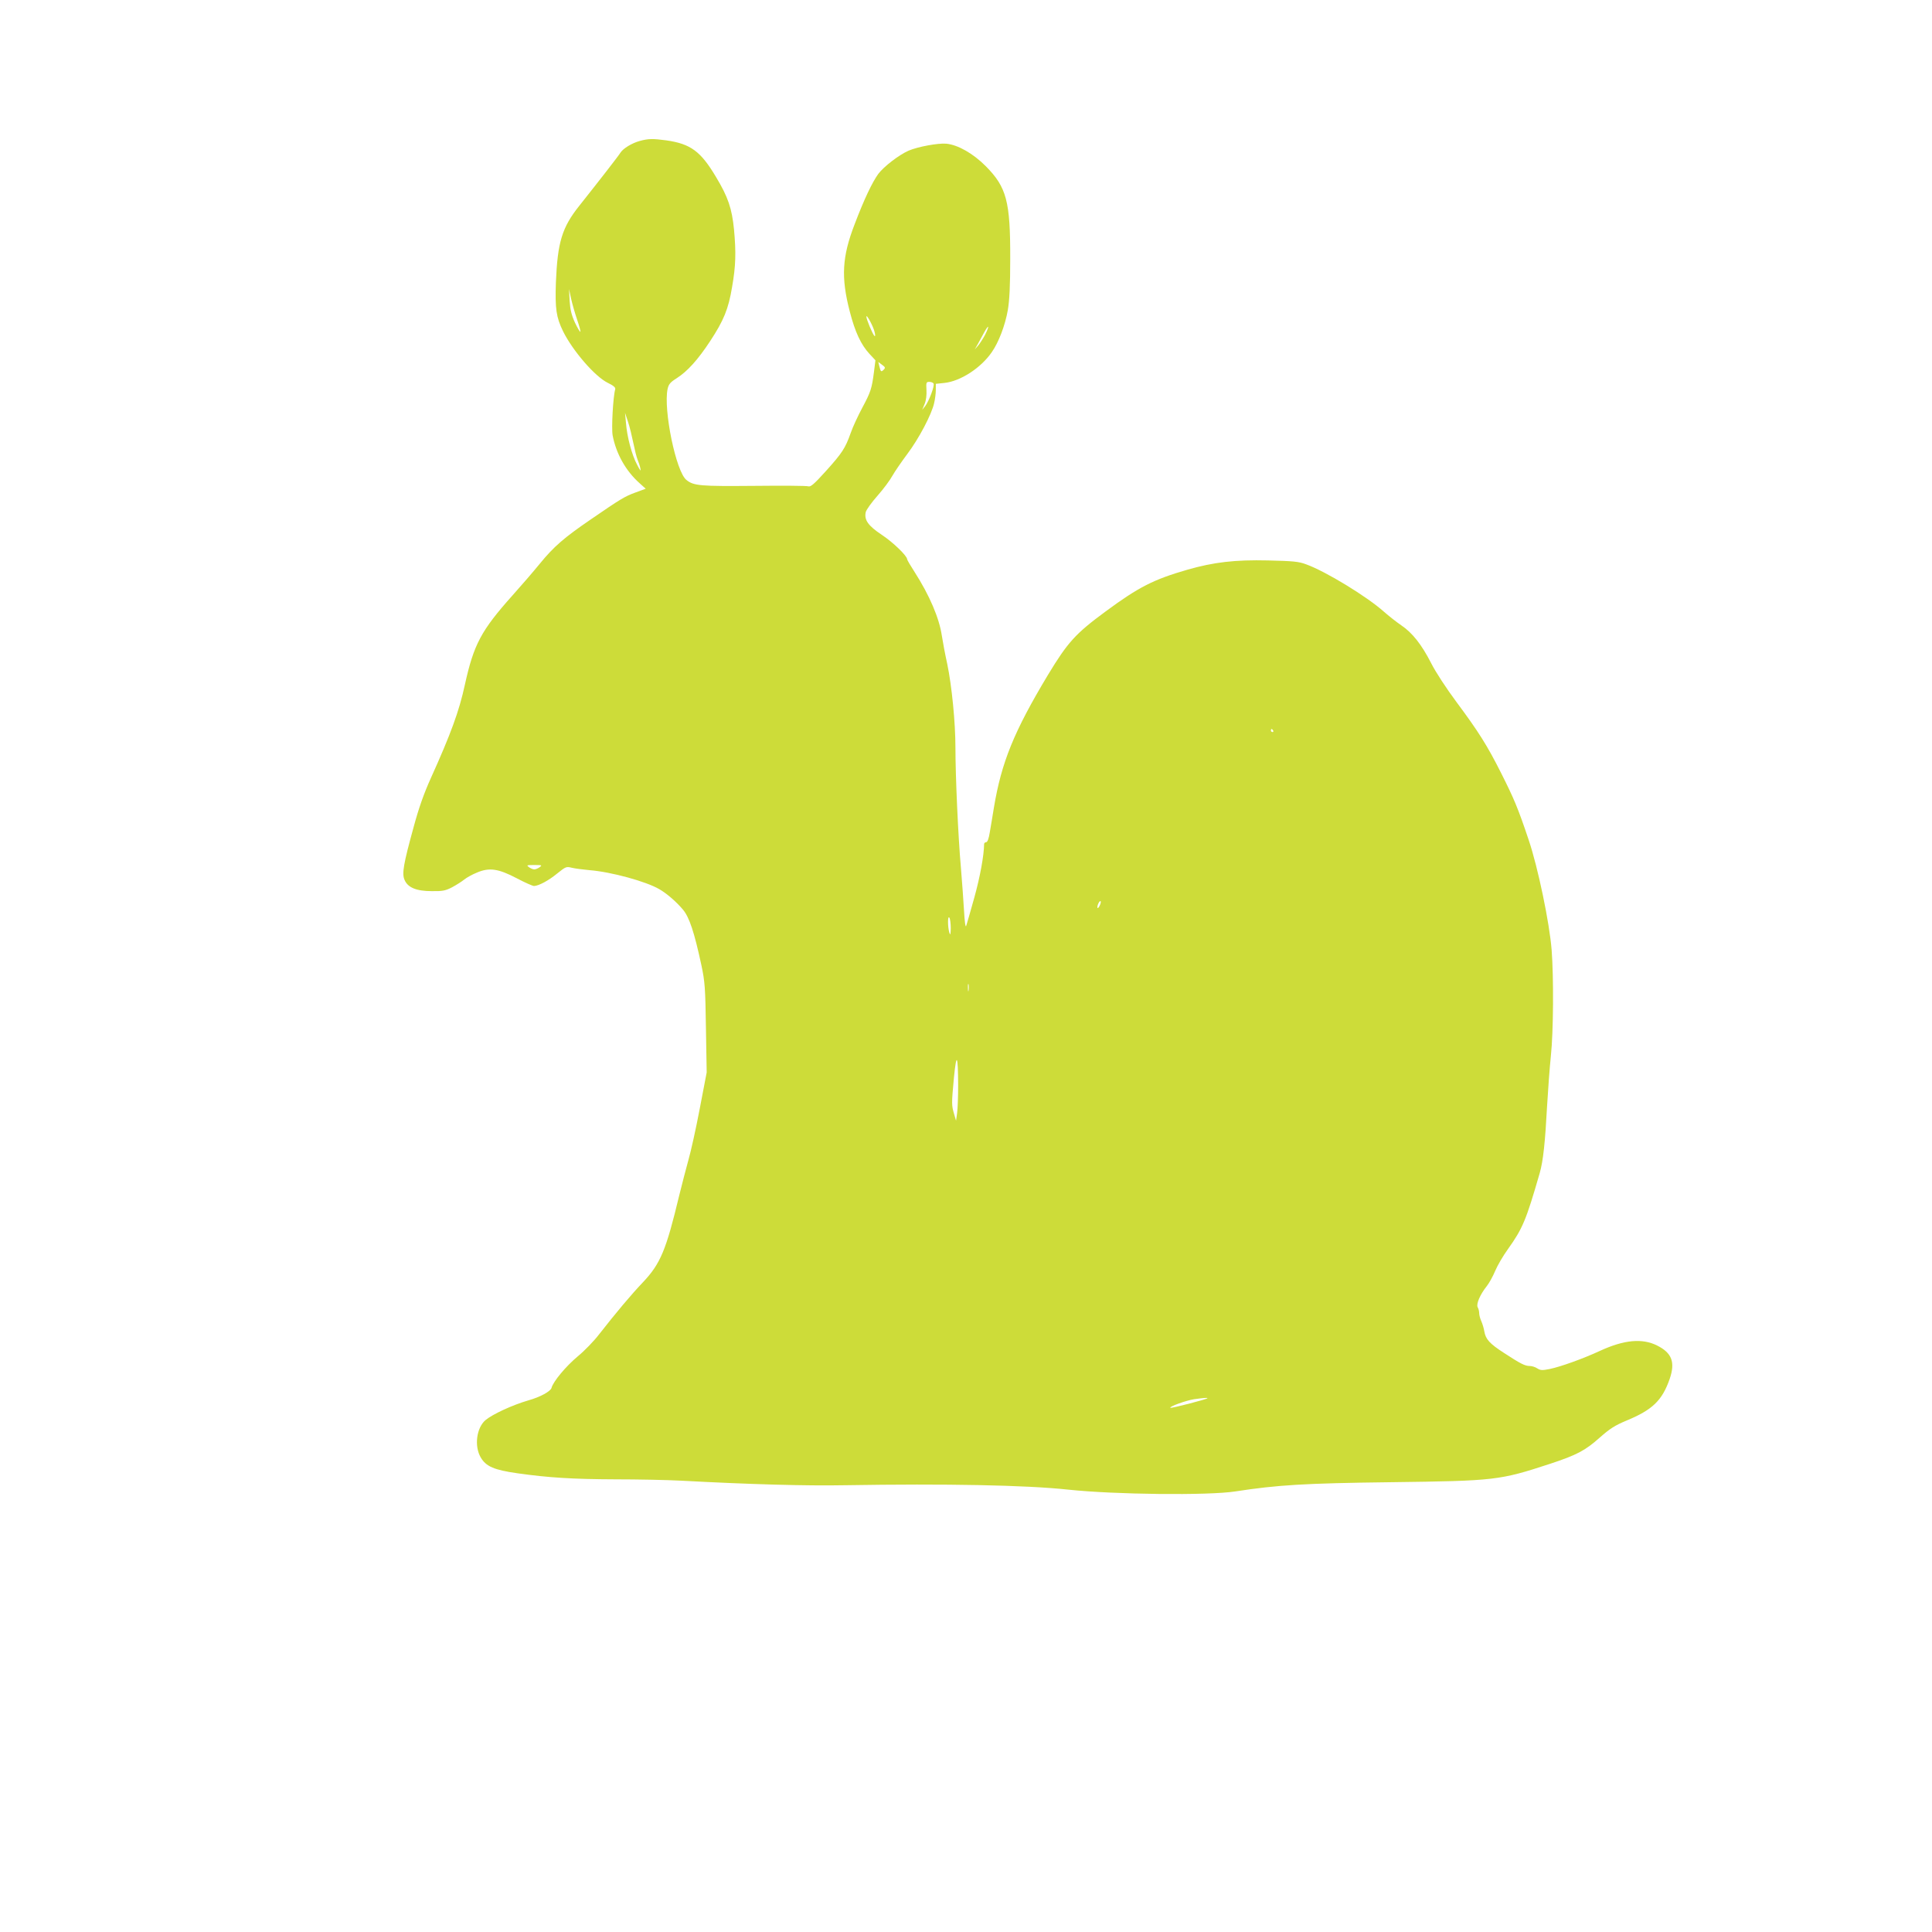
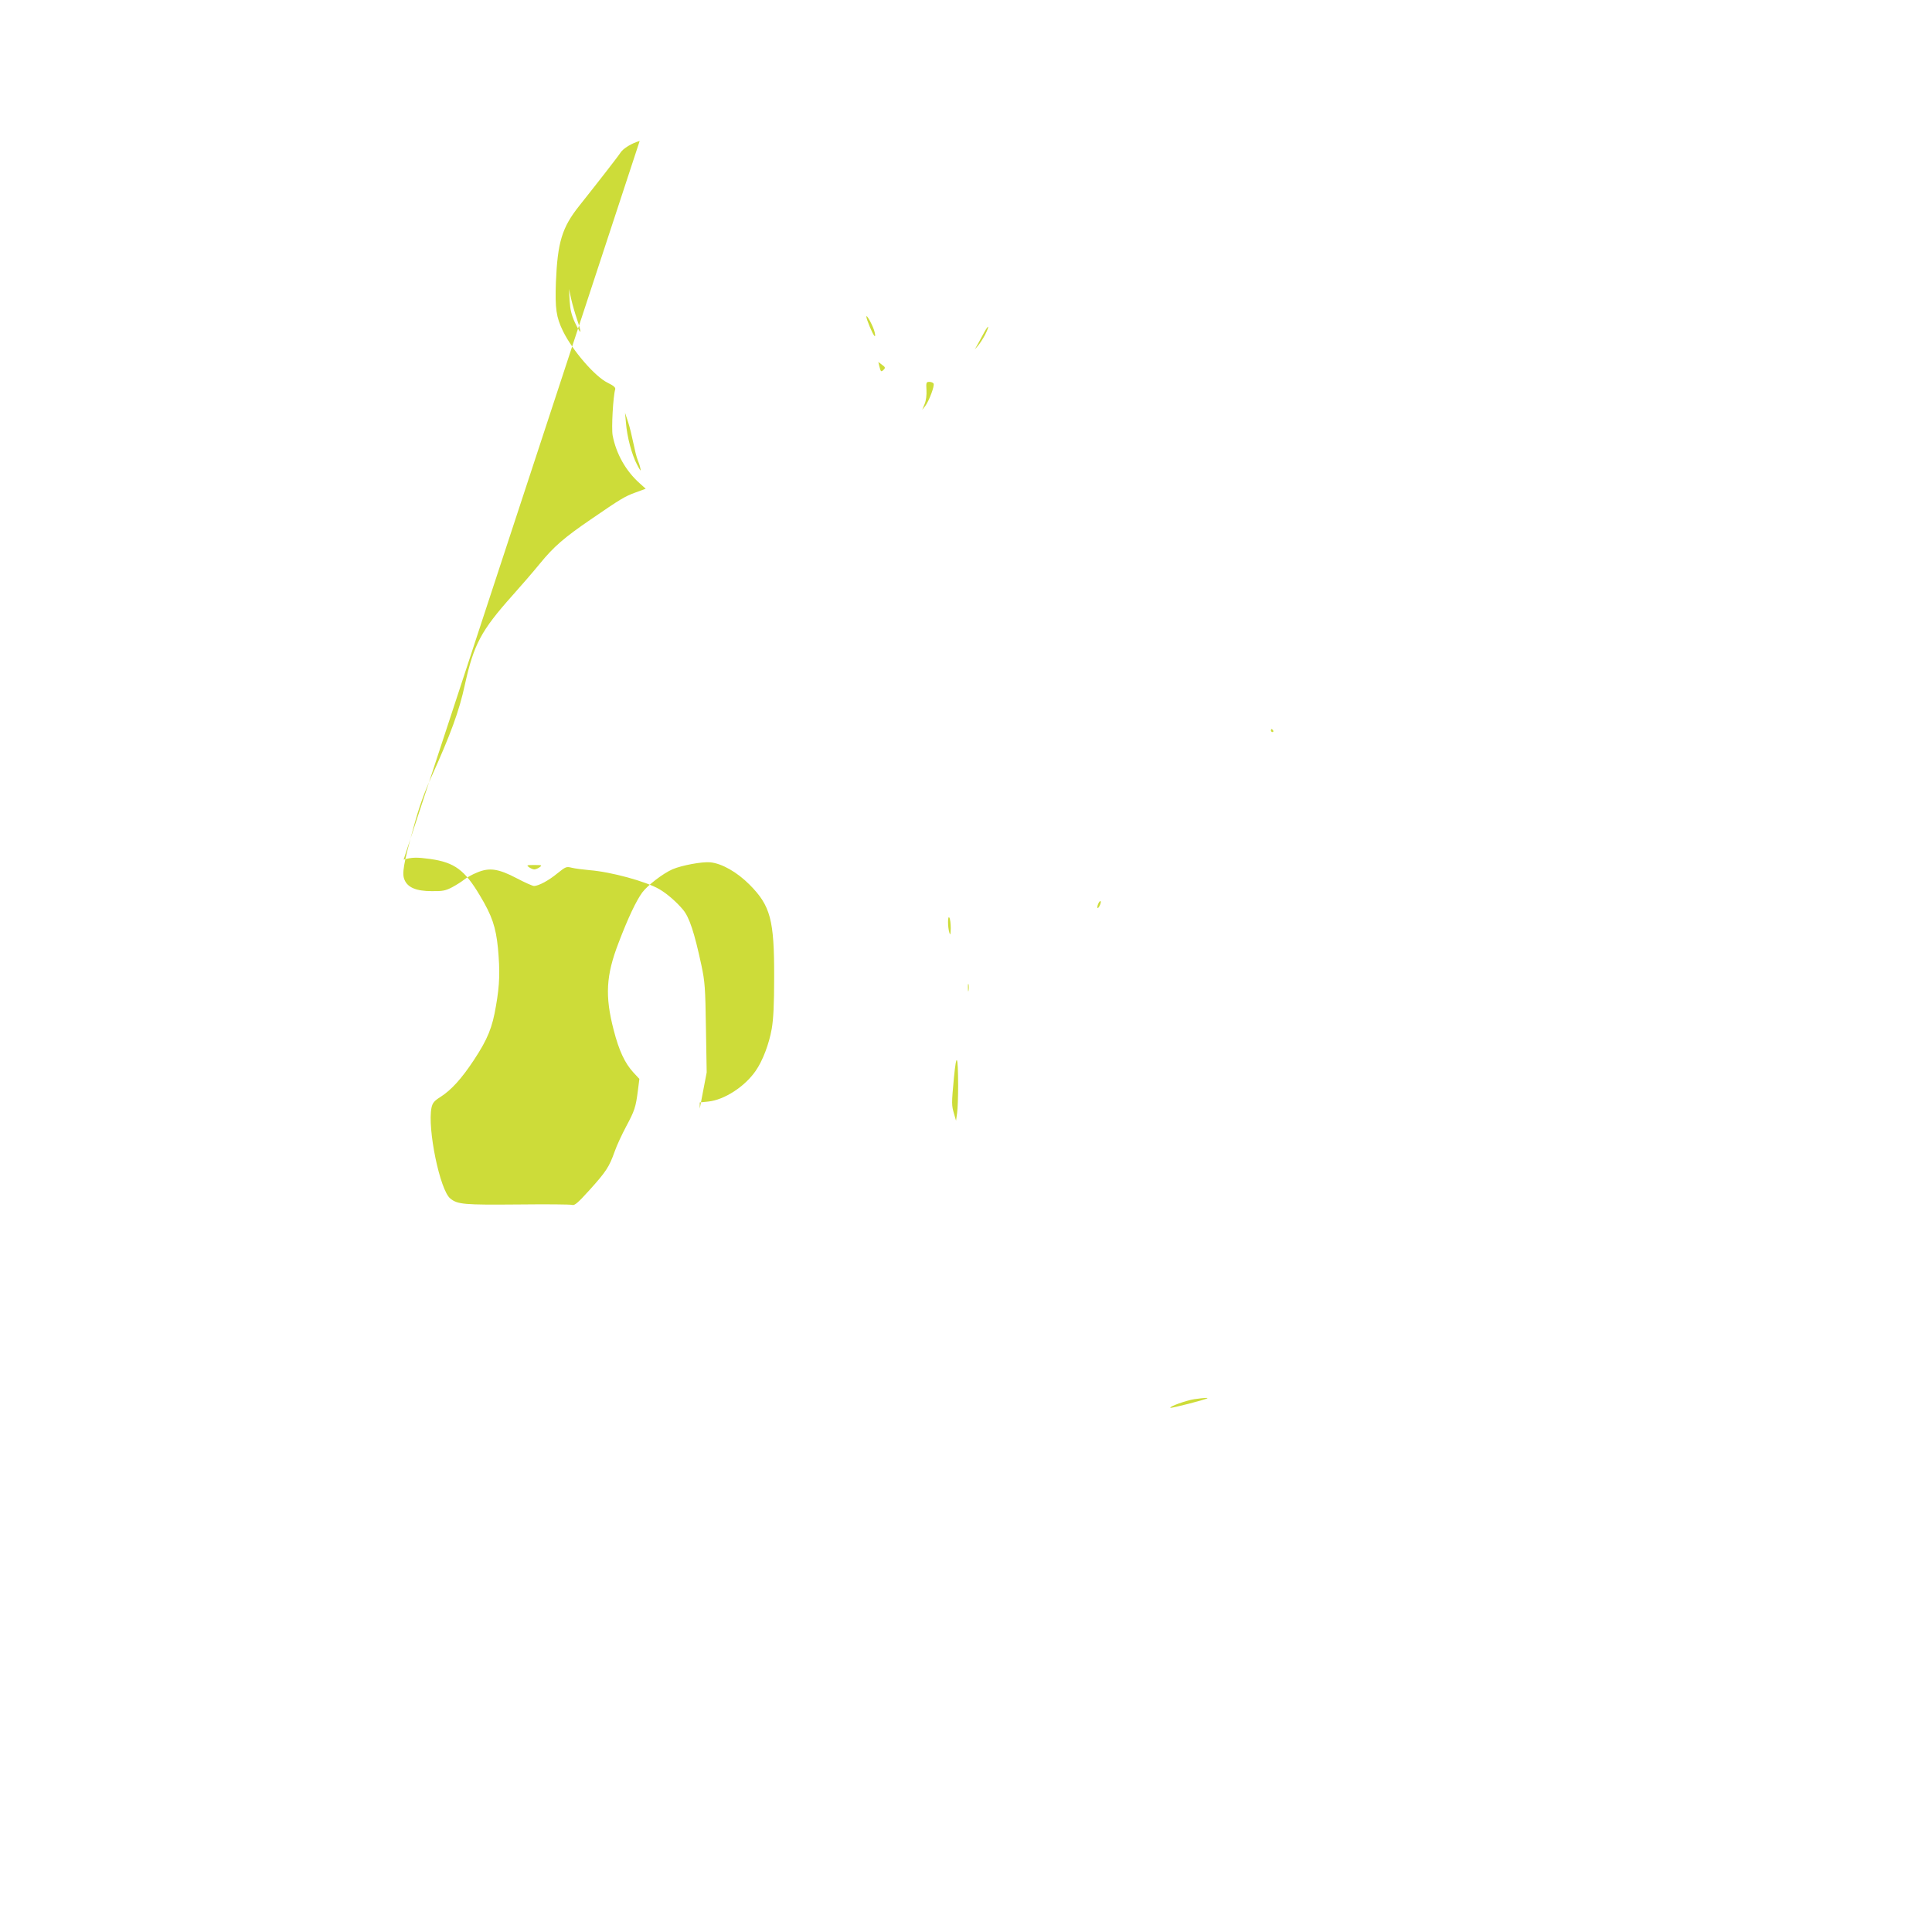
<svg xmlns="http://www.w3.org/2000/svg" version="1.0" width="1280pt" height="1280pt" viewBox="0 0 1280 1280" preserveAspectRatio="xMidYMid meet">
  <g transform="translate(0,1280) scale(0.1,-0.1)" fill="#cddc39" stroke="none">
-     <path d="M4238 11866 c-51 -14 -109 -49 -127 -77 -11 -19 -141 -186 -272 -351 -116 -145 -145 -243 -156 -508 -6 -176 2 -231 47 -324 64 -130 212 -301 296 -342 39 -19 53 -31 50 -43 -14 -46 -26 -260 -17 -306 23 -121 87 -235 178 -316 l41 -37 -68 -25 c-71 -26 -96 -41 -297 -179 -174 -119 -244 -179 -336 -292 -45 -55 -127 -150 -181 -210 -209 -234 -257 -325 -316 -592 -38 -176 -94 -328 -225 -618 -46 -102 -80 -197 -115 -327 -67 -243 -78 -307 -60 -348 21 -51 78 -75 180 -75 73 -1 92 3 136 26 28 15 64 38 80 51 16 13 54 34 84 46 82 35 142 26 264 -38 53 -28 105 -51 114 -51 31 1 97 36 155 84 55 44 59 46 95 37 20 -5 73 -12 117 -16 143 -11 376 -75 463 -126 49 -28 115 -85 158 -137 41 -50 74 -148 121 -367 23 -109 26 -147 30 -415 l5 -295 -46 -240 c-25 -132 -59 -285 -75 -340 -15 -55 -43 -161 -61 -235 -87 -363 -124 -452 -240 -575 -79 -83 -178 -201 -289 -343 -35 -46 -99 -112 -143 -148 -79 -66 -163 -167 -174 -209 -6 -23 -75 -61 -154 -83 -106 -31 -236 -91 -284 -131 -59 -51 -75 -172 -31 -247 35 -60 89 -83 244 -105 205 -29 366 -39 649 -40 147 0 344 -4 437 -9 446 -24 825 -35 1085 -30 669 11 1196 1 1475 -29 308 -33 930 -40 1110 -12 279 43 459 54 1030 61 692 9 719 12 1055 122 176 58 233 88 328 173 68 60 101 81 175 112 175 72 239 134 289 277 38 111 15 172 -82 221 -99 50 -219 39 -378 -34 -112 -52 -262 -106 -335 -121 -50 -10 -61 -9 -82 4 -13 9 -36 16 -50 16 -32 0 -61 15 -170 86 -96 62 -122 91 -131 143 -3 20 -12 50 -20 68 -8 17 -14 41 -14 53 0 12 -4 29 -10 39 -11 22 16 85 61 141 15 19 40 64 55 100 15 36 53 101 85 145 97 136 120 191 210 503 23 80 36 204 49 447 6 105 17 253 25 330 17 159 19 519 5 701 -14 180 -91 549 -152 729 -70 209 -97 273 -182 442 -92 183 -150 275 -298 474 -66 89 -137 197 -166 255 -63 123 -124 201 -198 251 -31 21 -83 62 -116 91 -112 100 -386 267 -514 313 -50 19 -87 22 -254 26 -216 5 -358 -11 -535 -62 -222 -64 -322 -115 -540 -276 -201 -148 -251 -204 -383 -422 -224 -373 -307 -577 -357 -877 -8 -52 -21 -125 -27 -162 -7 -45 -16 -68 -25 -68 -7 0 -13 -6 -13 -12 -1 -77 -27 -218 -65 -355 -26 -93 -50 -177 -54 -188 -5 -11 -10 31 -14 100 -4 66 -13 197 -21 290 -18 200 -36 606 -36 790 0 169 -24 410 -54 555 -14 63 -30 148 -36 188 -17 116 -81 267 -181 423 -27 42 -49 79 -49 84 0 22 -93 112 -167 161 -92 61 -119 100 -107 152 4 15 39 64 78 108 40 45 84 105 99 133 16 28 60 92 98 143 75 99 162 263 178 338 6 25 11 63 11 86 l0 41 57 6 c106 11 242 99 314 204 46 66 88 177 106 278 11 65 16 159 16 340 1 382 -24 475 -163 615 -84 84 -183 140 -260 148 -55 5 -189 -20 -250 -46 -64 -28 -164 -105 -201 -154 -40 -55 -94 -168 -157 -334 -83 -215 -91 -351 -32 -578 35 -136 74 -219 130 -280 l40 -43 -10 -79 c-14 -108 -21 -131 -78 -237 -27 -51 -62 -125 -76 -166 -36 -101 -56 -132 -166 -254 -77 -85 -99 -104 -115 -99 -11 4 -173 5 -360 3 -354 -3 -399 0 -447 39 -69 53 -154 466 -125 603 7 31 17 44 60 71 72 46 141 123 222 246 90 137 121 213 145 357 25 142 27 230 13 383 -14 139 -39 214 -119 347 -101 170 -168 220 -329 243 -89 12 -119 12 -177 -4z m-414 -1185 c14 -41 24 -77 21 -79 -2 -3 -19 25 -36 61 -23 51 -31 84 -35 144 l-4 78 14 -65 c8 -36 26 -98 40 -139z m1971 -83 c5 -21 4 -29 -2 -23 -13 13 -53 110 -53 127 0 21 48 -68 55 -104z m732 -15 c-14 -26 -35 -59 -47 -73 l-22 -25 20 35 c10 19 30 54 42 77 32 58 37 47 7 -14z m-672 -232 c-17 -17 -20 -15 -29 22 l-7 29 25 -19 c21 -15 23 -20 11 -32z m330 -92 c9 -13 -30 -116 -55 -149 l-20 -25 16 39 c10 24 14 60 12 93 -3 49 -1 53 19 53 12 0 25 -5 28 -11z m-1989 -394 c9 -44 21 -93 28 -110 7 -16 16 -43 19 -60 5 -21 -2 -13 -22 26 -35 65 -67 186 -74 279 l-6 65 20 -60 c11 -33 26 -96 35 -140z m4239 -1905 c3 -5 1 -10 -4 -10 -6 0 -11 5 -11 10 0 6 2 10 4 10 3 0 8 -4 11 -10z m-4859 -905 c-11 -8 -27 -15 -36 -15 -9 0 -25 7 -36 15 -17 13 -15 14 36 14 51 0 53 -1 36 -14z m3712 -250 c-6 -14 -13 -23 -16 -21 -7 7 9 46 18 46 5 0 4 -11 -2 -25z m-989 -155 c-1 -42 -3 -49 -9 -30 -12 38 -12 119 0 100 5 -8 9 -40 9 -70z m118 -412 c-2 -13 -4 -5 -4 17 -1 22 1 32 4 23 2 -10 2 -28 0 -40z m-69 -628 c0 -74 -3 -157 -7 -185 l-7 -50 -13 45 c-17 58 -17 67 -1 240 17 172 27 153 28 -50z m1651 -2074 c-8 -8 -241 -68 -245 -63 -9 8 105 49 158 57 66 9 93 11 87 6z" />
+     <path d="M4238 11866 c-51 -14 -109 -49 -127 -77 -11 -19 -141 -186 -272 -351 -116 -145 -145 -243 -156 -508 -6 -176 2 -231 47 -324 64 -130 212 -301 296 -342 39 -19 53 -31 50 -43 -14 -46 -26 -260 -17 -306 23 -121 87 -235 178 -316 l41 -37 -68 -25 c-71 -26 -96 -41 -297 -179 -174 -119 -244 -179 -336 -292 -45 -55 -127 -150 -181 -210 -209 -234 -257 -325 -316 -592 -38 -176 -94 -328 -225 -618 -46 -102 -80 -197 -115 -327 -67 -243 -78 -307 -60 -348 21 -51 78 -75 180 -75 73 -1 92 3 136 26 28 15 64 38 80 51 16 13 54 34 84 46 82 35 142 26 264 -38 53 -28 105 -51 114 -51 31 1 97 36 155 84 55 44 59 46 95 37 20 -5 73 -12 117 -16 143 -11 376 -75 463 -126 49 -28 115 -85 158 -137 41 -50 74 -148 121 -367 23 -109 26 -147 30 -415 l5 -295 -46 -240 l0 41 57 6 c106 11 242 99 314 204 46 66 88 177 106 278 11 65 16 159 16 340 1 382 -24 475 -163 615 -84 84 -183 140 -260 148 -55 5 -189 -20 -250 -46 -64 -28 -164 -105 -201 -154 -40 -55 -94 -168 -157 -334 -83 -215 -91 -351 -32 -578 35 -136 74 -219 130 -280 l40 -43 -10 -79 c-14 -108 -21 -131 -78 -237 -27 -51 -62 -125 -76 -166 -36 -101 -56 -132 -166 -254 -77 -85 -99 -104 -115 -99 -11 4 -173 5 -360 3 -354 -3 -399 0 -447 39 -69 53 -154 466 -125 603 7 31 17 44 60 71 72 46 141 123 222 246 90 137 121 213 145 357 25 142 27 230 13 383 -14 139 -39 214 -119 347 -101 170 -168 220 -329 243 -89 12 -119 12 -177 -4z m-414 -1185 c14 -41 24 -77 21 -79 -2 -3 -19 25 -36 61 -23 51 -31 84 -35 144 l-4 78 14 -65 c8 -36 26 -98 40 -139z m1971 -83 c5 -21 4 -29 -2 -23 -13 13 -53 110 -53 127 0 21 48 -68 55 -104z m732 -15 c-14 -26 -35 -59 -47 -73 l-22 -25 20 35 c10 19 30 54 42 77 32 58 37 47 7 -14z m-672 -232 c-17 -17 -20 -15 -29 22 l-7 29 25 -19 c21 -15 23 -20 11 -32z m330 -92 c9 -13 -30 -116 -55 -149 l-20 -25 16 39 c10 24 14 60 12 93 -3 49 -1 53 19 53 12 0 25 -5 28 -11z m-1989 -394 c9 -44 21 -93 28 -110 7 -16 16 -43 19 -60 5 -21 -2 -13 -22 26 -35 65 -67 186 -74 279 l-6 65 20 -60 c11 -33 26 -96 35 -140z m4239 -1905 c3 -5 1 -10 -4 -10 -6 0 -11 5 -11 10 0 6 2 10 4 10 3 0 8 -4 11 -10z m-4859 -905 c-11 -8 -27 -15 -36 -15 -9 0 -25 7 -36 15 -17 13 -15 14 36 14 51 0 53 -1 36 -14z m3712 -250 c-6 -14 -13 -23 -16 -21 -7 7 9 46 18 46 5 0 4 -11 -2 -25z m-989 -155 c-1 -42 -3 -49 -9 -30 -12 38 -12 119 0 100 5 -8 9 -40 9 -70z m118 -412 c-2 -13 -4 -5 -4 17 -1 22 1 32 4 23 2 -10 2 -28 0 -40z m-69 -628 c0 -74 -3 -157 -7 -185 l-7 -50 -13 45 c-17 58 -17 67 -1 240 17 172 27 153 28 -50z m1651 -2074 c-8 -8 -241 -68 -245 -63 -9 8 105 49 158 57 66 9 93 11 87 6z" />
  </g>
</svg>